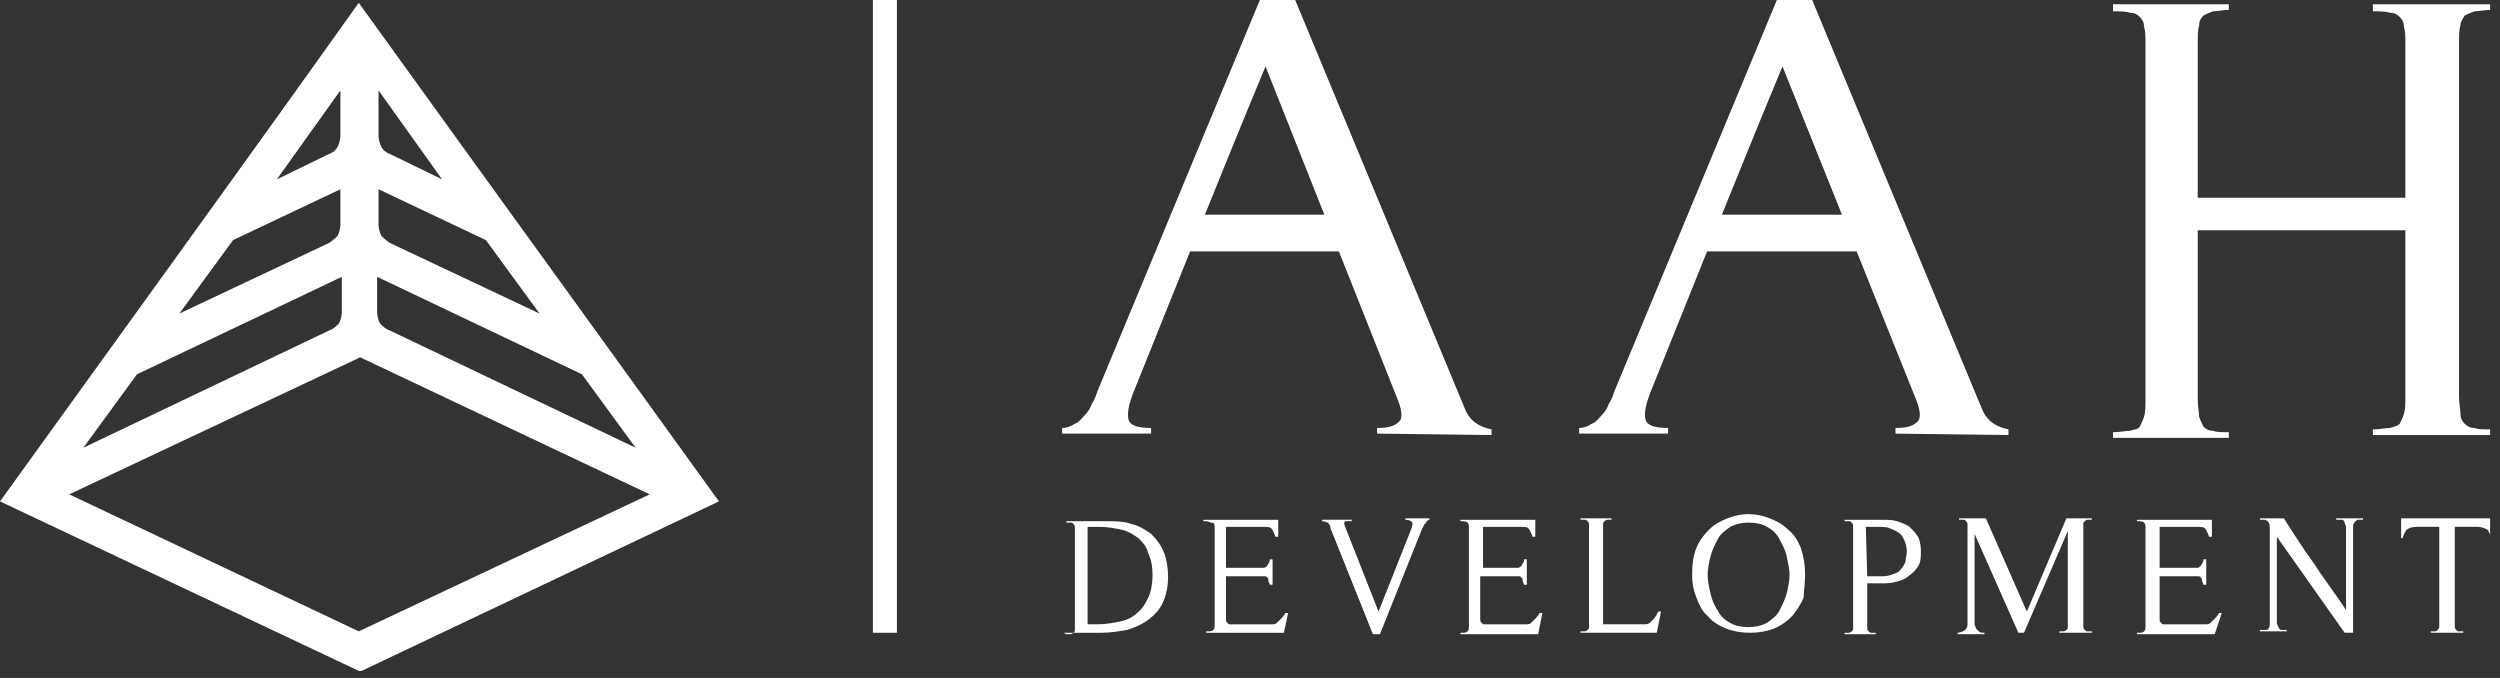
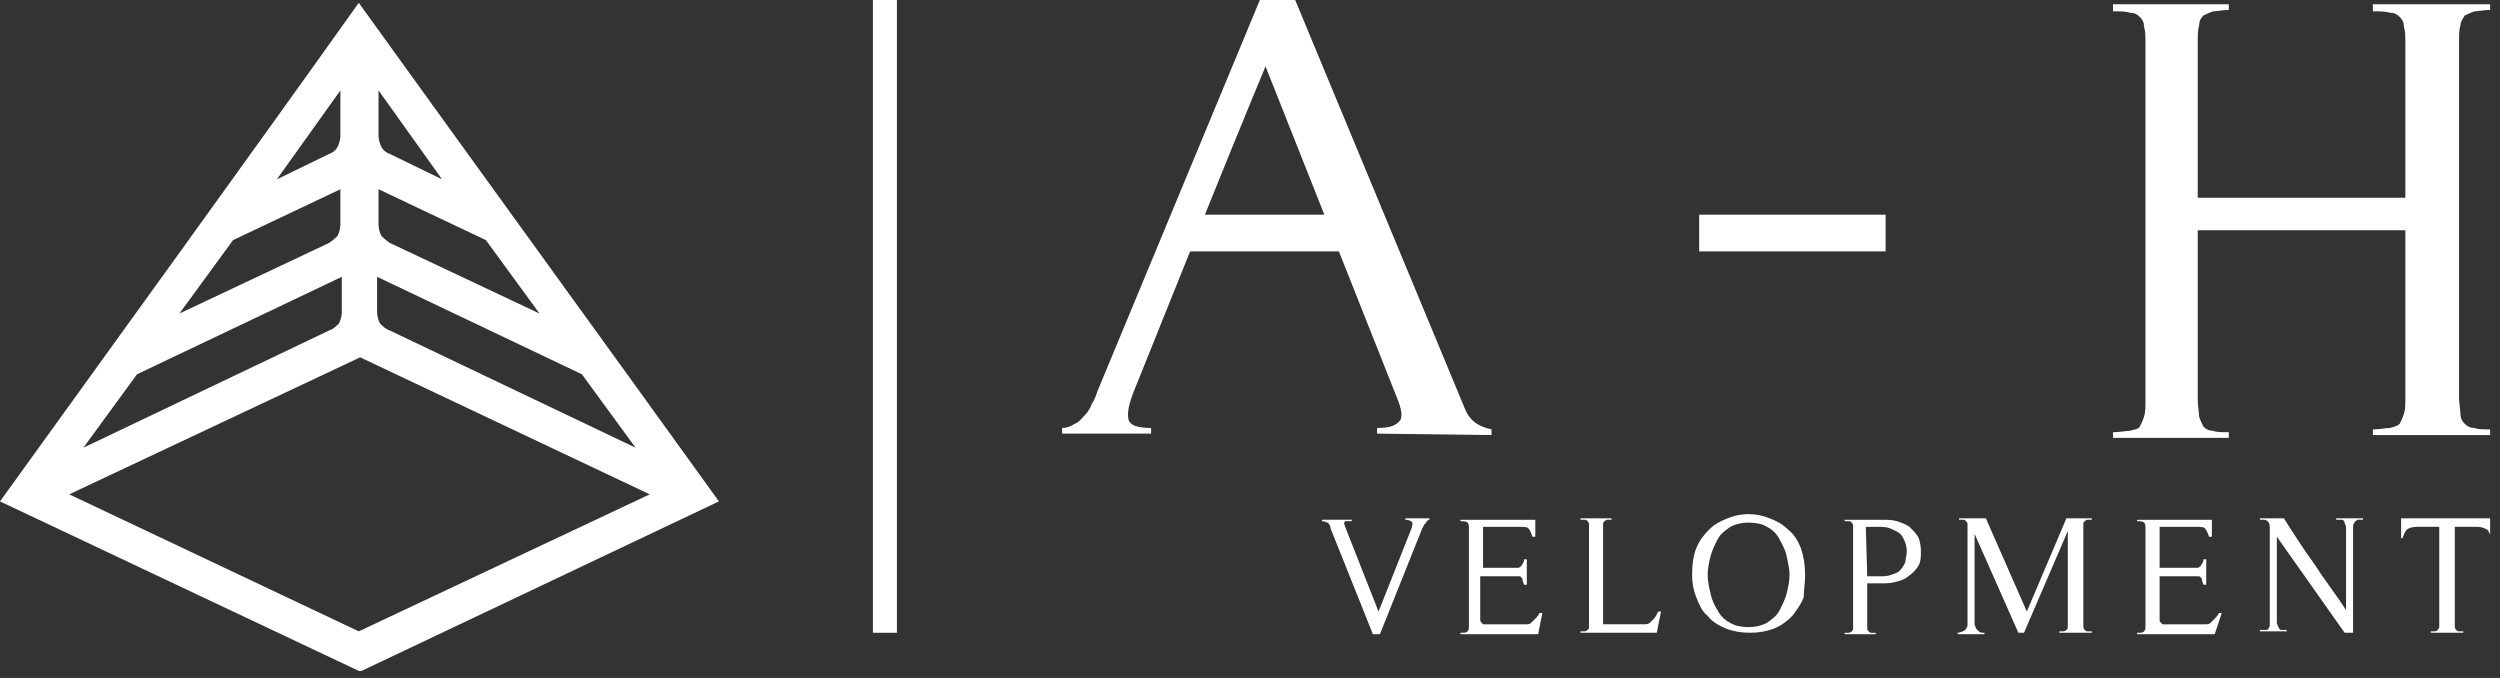
<svg xmlns="http://www.w3.org/2000/svg" width="177" height="48" viewBox="0 0 177 48" fill="none">
  <rect x="0" y="0" width="177" height="48" fill="#333333" stroke="none" />
  <g clip-path="url(#clip0_813_23)">
    <path d="M176.3 30.801V30.401C175.8 30.401 175.4 30.401 175.2 30.301C174.9 30.301 174.7 30.201 174.5 30.001C174.3 29.801 174.2 29.601 174.2 29.301C174.2 29.001 174.1 28.601 174.1 28.101V3.001C174.1 2.501 174.1 2.101 174.2 1.801C174.2 1.501 174.4 1.301 174.5 1.101C174.7 1.001 174.9 0.901 175.2 0.801C175.5 0.801 175.9 0.701 176.3 0.701V0.301H168V0.801C168.5 0.801 168.9 0.801 169.2 0.901C169.5 0.901 169.7 1.001 169.9 1.201C170.1 1.401 170.2 1.601 170.2 1.901C170.3 2.201 170.3 2.601 170.3 3.101V14.001H155.6V3.001C155.6 2.501 155.6 2.101 155.7 1.801C155.7 1.501 155.8 1.301 156 1.101C156.2 1.001 156.4 0.901 156.7 0.801C157 0.801 157.4 0.701 157.8 0.701V0.301H149.6V0.801C150.1 0.801 150.5 0.801 150.8 0.901C151.1 0.901 151.3 1.001 151.5 1.201C151.7 1.401 151.8 1.601 151.8 1.901C151.9 2.201 151.9 2.601 151.9 3.101V28.301C151.9 28.801 151.9 29.201 151.8 29.501C151.7 29.801 151.6 30.001 151.5 30.201C151.4 30.401 151.1 30.401 150.8 30.501C150.5 30.501 150.1 30.601 149.6 30.601V31.001H157.8V30.601C157.3 30.601 156.9 30.601 156.7 30.501C156.4 30.501 156.2 30.401 156 30.201C155.9 30.001 155.8 29.801 155.7 29.501C155.7 29.201 155.6 28.801 155.6 28.301V16.301H170.3V28.101C170.3 28.601 170.3 29.001 170.2 29.301C170.1 29.601 170 29.801 169.9 30.001C169.7 30.201 169.5 30.201 169.2 30.301C168.9 30.301 168.5 30.401 168 30.401V30.801H176.3Z" fill="white" />
    <path d="M176.3 38.099V36.699H170V38.099H170.1C170.2 37.799 170.3 37.599 170.4 37.499C170.5 37.399 170.8 37.299 171.1 37.299H172.7V44.099C172.7 44.199 172.7 44.399 172.7 44.399C172.7 44.499 172.6 44.499 172.6 44.599C172.6 44.599 172.5 44.699 172.4 44.699C172.3 44.699 172.2 44.699 172.1 44.699V44.799H174.4V44.699C174.3 44.699 174.2 44.699 174.1 44.699C174 44.699 174 44.699 173.9 44.599C173.9 44.599 173.8 44.499 173.8 44.399C173.8 44.299 173.8 44.199 173.8 44.099V37.299H175.4C175.7 37.299 175.9 37.399 176.1 37.499C176.2 37.599 176.3 37.799 176.4 38.199H176.3V38.099Z" fill="white" />
    <path d="M167.3 36.799V36.699H165.4V36.799C165.6 36.799 165.7 36.799 165.8 36.799C165.9 36.799 166 36.899 166 36.999C166 37.099 166.1 37.199 166.1 37.299C166.1 37.399 166.1 37.499 166.1 37.699V43.199C165.4 42.099 164.6 41.099 163.9 39.999C163.1 38.899 162.4 37.799 161.7 36.699H160V36.799C160.1 36.799 160.2 36.799 160.3 36.799C160.5 36.799 160.7 36.999 160.7 37.299V43.799C160.7 43.999 160.7 44.099 160.7 44.199C160.7 44.299 160.7 44.399 160.6 44.499C160.6 44.599 160.5 44.599 160.4 44.599C160.3 44.599 160.2 44.599 160 44.599V44.699H161.9V44.599C161.7 44.599 161.6 44.599 161.5 44.599C161.4 44.599 161.4 44.499 161.3 44.399C161.3 44.299 161.2 44.199 161.2 44.099C161.2 43.999 161.2 43.899 161.2 43.699V37.999L166 44.799H166.6V37.699C166.6 37.499 166.6 37.399 166.6 37.299C166.6 37.199 166.6 37.099 166.7 36.999C166.7 36.899 166.8 36.899 166.9 36.799C167 36.799 167.1 36.799 167.3 36.799Z" fill="white" />
    <path d="M157.301 43.401H157.101C157.001 43.601 156.901 43.701 156.801 43.801C156.701 43.901 156.601 44.001 156.501 44.101C156.401 44.201 156.301 44.201 156.101 44.201C156.001 44.201 155.801 44.201 155.601 44.201H153.601C153.601 44.201 153.501 44.201 153.401 44.201C153.301 44.201 153.301 44.201 153.201 44.201C153.101 44.201 153.101 44.201 153.001 44.101C153.001 44.101 152.901 44.001 152.901 43.901V40.801H155.301C155.401 40.801 155.501 40.801 155.601 40.801C155.701 40.801 155.801 40.801 155.801 40.901C155.901 40.901 155.901 41.001 155.901 41.101C155.901 41.201 156.001 41.301 156.001 41.401H156.201V39.601H156.001C156.001 39.701 156.001 39.801 155.901 39.901C155.901 40.001 155.801 40.001 155.801 40.101C155.701 40.101 155.701 40.201 155.601 40.201C155.501 40.201 155.401 40.201 155.301 40.201H152.901V37.501C152.901 37.401 152.901 37.301 152.901 37.301C152.901 37.301 153.001 37.301 153.101 37.301H155.501C155.801 37.301 156.001 37.301 156.101 37.401C156.201 37.501 156.301 37.701 156.401 38.001H156.601V36.801H151.301V36.901C151.501 36.901 151.701 36.901 151.801 37.001C151.901 37.101 151.901 37.201 151.901 37.501V44.201C151.901 44.501 151.901 44.601 151.801 44.701C151.701 44.801 151.601 44.801 151.301 44.801V44.901H156.801L157.301 43.401Z" fill="white" />
    <path d="M148.1 44.799V44.699C148 44.699 147.9 44.699 147.8 44.699C147.7 44.699 147.7 44.699 147.6 44.599C147.6 44.599 147.5 44.499 147.5 44.399C147.5 44.299 147.5 44.199 147.5 44.099V37.399C147.5 37.299 147.5 37.199 147.5 37.099C147.5 36.999 147.5 36.999 147.6 36.899C147.6 36.899 147.7 36.799 147.8 36.799C147.9 36.799 148 36.799 148.1 36.799V36.699H146.3L143.5 43.299L140.6 36.699H138.7V36.799C138.8 36.799 138.9 36.799 139 36.799C139.1 36.799 139.1 36.799 139.2 36.899C139.2 36.899 139.3 36.999 139.3 37.099C139.3 37.199 139.3 37.299 139.3 37.399V43.799C139.3 43.999 139.3 44.099 139.3 44.199C139.3 44.299 139.3 44.399 139.2 44.499C139.2 44.599 139.1 44.599 139 44.699C138.9 44.699 138.8 44.799 138.6 44.799V44.899H140.5V44.799C140.3 44.799 140.2 44.799 140.1 44.699C140 44.599 140 44.599 139.9 44.499C139.9 44.399 139.8 44.299 139.8 44.199C139.8 44.099 139.8 43.999 139.8 43.799V37.799L142.9 44.799H143.3L146.4 37.599V44.099C146.4 44.199 146.4 44.299 146.4 44.399C146.4 44.499 146.4 44.499 146.3 44.599C146.3 44.599 146.2 44.699 146.1 44.699C146 44.699 145.9 44.699 145.8 44.699V44.799H148.1Z" fill="white" />
    <path d="M132.1 37.301H133C133.3 37.301 133.5 37.301 133.8 37.401C134 37.501 134.3 37.601 134.4 37.701C134.6 37.801 134.7 38.001 134.8 38.201C134.9 38.401 135 38.701 135 39.001C135 39.301 134.9 39.601 134.9 39.801C134.8 40.001 134.7 40.201 134.5 40.401C134.3 40.601 134.1 40.601 133.9 40.701C133.6 40.801 133.4 40.801 133.1 40.801H132.2L132.1 37.301ZM132.1 41.301H133.1C133.5 41.301 133.9 41.301 134.2 41.201C134.6 41.101 134.9 41.001 135.1 40.801C135.4 40.601 135.6 40.401 135.8 40.101C136 39.801 136 39.401 136 39.001C136 38.601 135.9 38.201 135.8 38.001C135.6 37.701 135.4 37.501 135.2 37.301C134.9 37.101 134.6 37.001 134.3 36.901C134 36.801 133.6 36.801 133.3 36.801H130.6V36.901C130.7 36.901 130.8 36.901 130.9 36.901C131 36.901 131 36.901 131.1 37.001C131.1 37.001 131.2 37.101 131.2 37.201C131.2 37.301 131.2 37.401 131.2 37.501V44.201C131.2 44.301 131.2 44.401 131.2 44.501C131.2 44.601 131.2 44.601 131.1 44.701C131.1 44.701 131 44.801 130.9 44.801C130.8 44.801 130.7 44.801 130.6 44.801V44.901H132.8V44.801C132.7 44.801 132.6 44.801 132.5 44.801C132.4 44.801 132.4 44.801 132.3 44.701C132.3 44.701 132.2 44.601 132.2 44.501C132.2 44.401 132.2 44.301 132.2 44.201V41.301H132.1Z" fill="white" />
    <path d="M126.701 40.7C126.701 41.1 126.601 41.6 126.501 42C126.401 42.4 126.201 42.8 126.001 43.2C125.801 43.6 125.501 43.8 125.101 44.1C124.701 44.3 124.301 44.4 123.801 44.4C123.301 44.4 122.801 44.3 122.501 44.1C122.101 43.9 121.801 43.6 121.601 43.2C121.401 42.9 121.201 42.5 121.101 42C121.001 41.6 120.901 41.1 120.901 40.7C120.901 40.3 121.001 39.8 121.101 39.4C121.201 39 121.401 38.6 121.601 38.2C121.801 37.8 122.101 37.6 122.501 37.3C122.901 37.1 123.301 37 123.801 37C124.301 37 124.801 37.1 125.101 37.3C125.501 37.5 125.801 37.8 126.001 38.2C126.201 38.6 126.401 38.9 126.501 39.4C126.601 39.9 126.701 40.3 126.701 40.7ZM127.801 40.7C127.801 40 127.701 39.4 127.501 38.8C127.301 38.3 127.001 37.8 126.601 37.5C126.201 37.1 125.801 36.9 125.301 36.7C124.801 36.5 124.301 36.4 123.801 36.4C123.301 36.4 122.801 36.5 122.301 36.7C121.801 36.9 121.401 37.1 121.001 37.5C120.601 37.9 120.301 38.3 120.101 38.8C119.901 39.3 119.801 39.9 119.801 40.7C119.801 41.3 119.901 41.8 120.101 42.3C120.301 42.8 120.501 43.3 120.901 43.6C121.201 44 121.701 44.3 122.201 44.5C122.701 44.7 123.301 44.8 123.901 44.8C124.501 44.8 125.101 44.7 125.601 44.5C126.101 44.3 126.501 44 126.901 43.6C127.201 43.2 127.501 42.8 127.701 42.3C127.701 41.9 127.801 41.3 127.801 40.7Z" fill="white" />
    <path d="M117.6 43.299H117.4C117.3 43.499 117.2 43.699 117.1 43.799C117 43.899 116.9 43.999 116.8 44.099C116.7 44.199 116.5 44.199 116.4 44.199C116.2 44.199 116 44.199 115.8 44.199H114.1C114.1 44.199 114 44.199 113.9 44.199H113.8H113.5V43.999V43.799V37.399C113.5 37.299 113.5 37.199 113.5 37.099C113.5 36.999 113.5 36.999 113.6 36.899C113.6 36.899 113.7 36.799 113.8 36.799C113.9 36.799 114 36.799 114.1 36.799V36.699H111.9V36.799C112 36.799 112.1 36.799 112.2 36.799C112.3 36.799 112.3 36.799 112.4 36.899C112.4 36.899 112.5 36.999 112.5 37.099C112.5 37.199 112.5 37.299 112.5 37.399V44.099C112.5 44.199 112.5 44.299 112.5 44.399C112.5 44.499 112.5 44.499 112.4 44.599C112.4 44.599 112.3 44.699 112.2 44.699C112.1 44.699 112 44.699 111.9 44.699V44.799H117.3L117.6 43.299Z" fill="white" />
    <path d="M109.2 43.401H109C108.9 43.601 108.8 43.701 108.7 43.801C108.6 43.901 108.5 44.001 108.4 44.101C108.3 44.201 108.2 44.201 108 44.201C107.9 44.201 107.7 44.201 107.5 44.201H105.5C105.5 44.201 105.4 44.201 105.3 44.201C105.2 44.201 105.2 44.201 105.1 44.201C105 44.201 105 44.201 104.9 44.101C104.9 44.101 104.8 44.001 104.8 43.901V40.801H107.2C107.3 40.801 107.4 40.801 107.5 40.801C107.6 40.801 107.7 40.801 107.7 40.901C107.8 40.901 107.8 41.001 107.8 41.101C107.8 41.201 107.9 41.301 107.9 41.401H108.1V39.601H107.9C107.9 39.701 107.9 39.801 107.8 39.901C107.8 40.001 107.7 40.001 107.7 40.101C107.6 40.101 107.6 40.201 107.5 40.201C107.4 40.201 107.3 40.201 107.2 40.201H105V37.501C105 37.401 105 37.301 105 37.301C105 37.301 105.1 37.301 105.2 37.301H107.6C107.9 37.301 108.1 37.301 108.2 37.401C108.3 37.501 108.4 37.701 108.5 38.001H108.7V36.801H103.4V36.901C103.6 36.901 103.8 36.901 103.9 37.001C104 37.101 104 37.201 104 37.501V44.201C104 44.501 104 44.601 103.9 44.701C103.8 44.801 103.7 44.801 103.4 44.801V44.901H108.9L109.2 43.401Z" fill="white" />
    <path d="M101.2 36.799V36.699H99.5V36.799C99.8 36.799 99.9 36.899 100 36.999C100 37.099 100 37.299 99.9 37.499L97.6 43.299L95.2 37.199C95.2 37.099 95.1 36.999 95.2 36.999C95.2 36.899 95.2 36.899 95.3 36.899C95.3 36.899 95.4 36.899 95.5 36.899C95.6 36.899 95.6 36.899 95.7 36.899V36.799H93.6V36.899C93.8 36.899 93.9 36.999 94 36.999C94.1 37.099 94.2 37.199 94.2 37.399L97.2 44.899H97.7L100.7 37.399C100.8 37.299 100.8 37.099 100.9 37.099C101 36.899 101.1 36.799 101.2 36.799Z" fill="white" />
-     <path d="M91.199 43.401H90.999C90.899 43.601 90.799 43.701 90.699 43.801C90.599 43.901 90.499 44.001 90.399 44.101C90.299 44.201 90.199 44.201 89.999 44.201C89.899 44.201 89.699 44.201 89.499 44.201H87.499C87.499 44.201 87.399 44.201 87.299 44.201C87.199 44.201 87.199 44.201 87.099 44.201C86.999 44.201 86.999 44.201 86.899 44.101C86.899 44.101 86.799 44.001 86.799 43.901V40.801H89.199C89.299 40.801 89.399 40.801 89.499 40.801C89.599 40.801 89.699 40.801 89.699 40.901C89.799 40.901 89.799 41.001 89.799 41.101C89.799 41.201 89.899 41.301 89.899 41.401H90.099V39.601H89.899C89.899 39.701 89.899 39.801 89.799 39.901C89.799 40.001 89.699 40.001 89.699 40.101C89.599 40.101 89.599 40.201 89.499 40.201C89.399 40.201 89.299 40.201 89.199 40.201H86.799V37.501C86.799 37.401 86.799 37.301 86.799 37.301C86.799 37.301 86.899 37.301 86.999 37.301H89.399C89.699 37.301 89.899 37.301 89.999 37.401C90.099 37.501 90.199 37.701 90.299 38.001H90.499V36.801H85.199V36.901C85.399 36.901 85.599 36.901 85.699 37.001C85.999 37.001 85.999 37.101 85.999 37.401V44.101C85.999 44.401 85.999 44.501 85.899 44.601C85.799 44.701 85.699 44.701 85.399 44.701V44.801H90.899L91.199 43.401Z" fill="white" />
-     <path d="M77.801 37.3C78.401 37.3 78.901 37.4 79.401 37.5C79.901 37.6 80.301 37.9 80.601 38.1C80.901 38.4 81.201 38.7 81.301 39.2C81.501 39.6 81.601 40.1 81.601 40.7C81.601 41.3 81.501 41.9 81.301 42.3C81.101 42.7 80.901 43.1 80.501 43.4C80.201 43.7 79.801 43.9 79.301 44C78.801 44.1 78.301 44.2 77.701 44.2H77.001V43.9V43.6V37.8V37.5V37.3H77.801ZM75.301 44.8H78.001C78.601 44.8 79.201 44.7 79.801 44.6C80.401 44.4 80.901 44.2 81.401 43.8C81.901 43.4 82.201 43 82.401 42.5C82.601 42 82.701 41.4 82.701 40.9C82.701 40.2 82.601 39.6 82.401 39.1C82.201 38.6 81.901 38.2 81.501 37.8C81.101 37.5 80.601 37.2 80.101 37.1C79.601 36.9 78.901 36.9 78.301 36.9H75.501V37C75.601 37 75.701 37 75.801 37C75.901 37 75.901 37 76.001 37.1C76.001 37.1 76.101 37.2 76.101 37.3C76.101 37.4 76.101 37.5 76.101 37.6V44.3C76.101 44.4 76.101 44.5 76.101 44.6C76.101 44.7 76.101 44.7 76.001 44.8C76.001 44.8 75.901 44.9 75.801 44.9C75.701 44.9 75.601 44.9 75.501 44.9L75.301 44.8Z" fill="white" />
    <path d="M105.599 30.8V30.4C104.599 30.2 103.999 29.7 103.699 28.9L91.699 0H89.199L77.699 27.7C77.599 28 77.499 28.3 77.299 28.6C77.199 28.9 76.999 29.2 76.799 29.4C76.599 29.6 76.399 29.9 76.099 30C75.799 30.2 75.499 30.3 75.199 30.3V30.7H81.499V30.3C80.499 30.3 79.999 30.1 79.899 29.7C79.799 29.3 79.899 28.7 80.199 27.9C83.299 20.2 86.399 12.4 89.599 4.7L98.999 28.4C99.299 29.2 99.299 29.7 98.999 29.9C98.699 30.2 98.199 30.3 97.499 30.3V30.7L105.599 30.8Z" fill="white" />
    <path fill-rule="evenodd" clip-rule="evenodd" d="M83.699 17.799H96.799V15.199H83.699V17.799Z" fill="white" />
-     <path d="M142.201 30.8V30.4C141.201 30.2 140.601 29.7 140.301 28.9L128.301 0H125.801L114.301 27.7C114.201 28 114.101 28.3 113.901 28.6C113.801 28.9 113.601 29.2 113.401 29.4C113.201 29.6 113.001 29.9 112.701 30C112.401 30.2 112.101 30.3 111.801 30.3V30.7H118.101V30.3C117.101 30.3 116.601 30.1 116.501 29.7C116.401 29.3 116.501 28.7 116.801 27.9C119.901 20.2 123.001 12.4 126.201 4.7L135.701 28.4C136.001 29.2 136.001 29.7 135.701 29.9C135.401 30.2 134.901 30.3 134.201 30.3V30.7L142.201 30.8Z" fill="white" />
    <path fill-rule="evenodd" clip-rule="evenodd" d="M120.301 17.799H133.501V15.199H120.301V17.799Z" fill="white" />
    <path fill-rule="evenodd" clip-rule="evenodd" d="M23.3 23.399L5.9 31.699L9.7 26.499L24.2 19.599V22.099C24.2 22.399 24.1 22.699 24 22.899C23.8 23.099 23.6 23.299 23.3 23.399ZM27.6 23.399L45 31.699L41.2 26.499L26.7 19.599V22.099C26.7 22.399 26.8 22.699 26.9 22.899C27.1 23.099 27.3 23.299 27.6 23.399ZM50.9 35.499L25.6 47.499L25.5 47.599L25.4 47.499L0 35.499C8.5 23.699 17 11.999 25.4 0.199C33.9 11.999 42.4 23.699 50.9 35.499ZM25.4 44.699L46 34.999L25.5 25.299L4.9 34.999L25.4 44.699ZM27.6 17.199L38.2 22.199L34.4 16.999L26.8 13.399V15.899C26.8 16.199 26.9 16.499 27 16.699C27.1 16.799 27.3 16.999 27.6 17.199ZM27.6 10.899L31.3 12.699L26.8 6.399V9.599C26.8 9.899 26.9 10.199 27 10.399C27.1 10.599 27.3 10.799 27.6 10.899ZM23.3 17.199L12.7 22.199L16.5 16.999L24.1 13.399V15.899C24.1 16.199 24 16.499 23.9 16.699C23.8 16.799 23.6 16.999 23.3 17.199ZM23.3 10.899L19.6 12.699L24.1 6.399V9.599C24.1 9.899 24 10.199 23.9 10.399C23.8 10.599 23.6 10.799 23.3 10.899Z" fill="white" />
    <path d="M63.501 0H61.801V44.8H63.501V0Z" fill="white" />
  </g>
  <defs>
    <clipPath id="clip0_813_23">
      <rect width="176.3" height="47.5" fill="white" />
    </clipPath>
  </defs>
</svg>